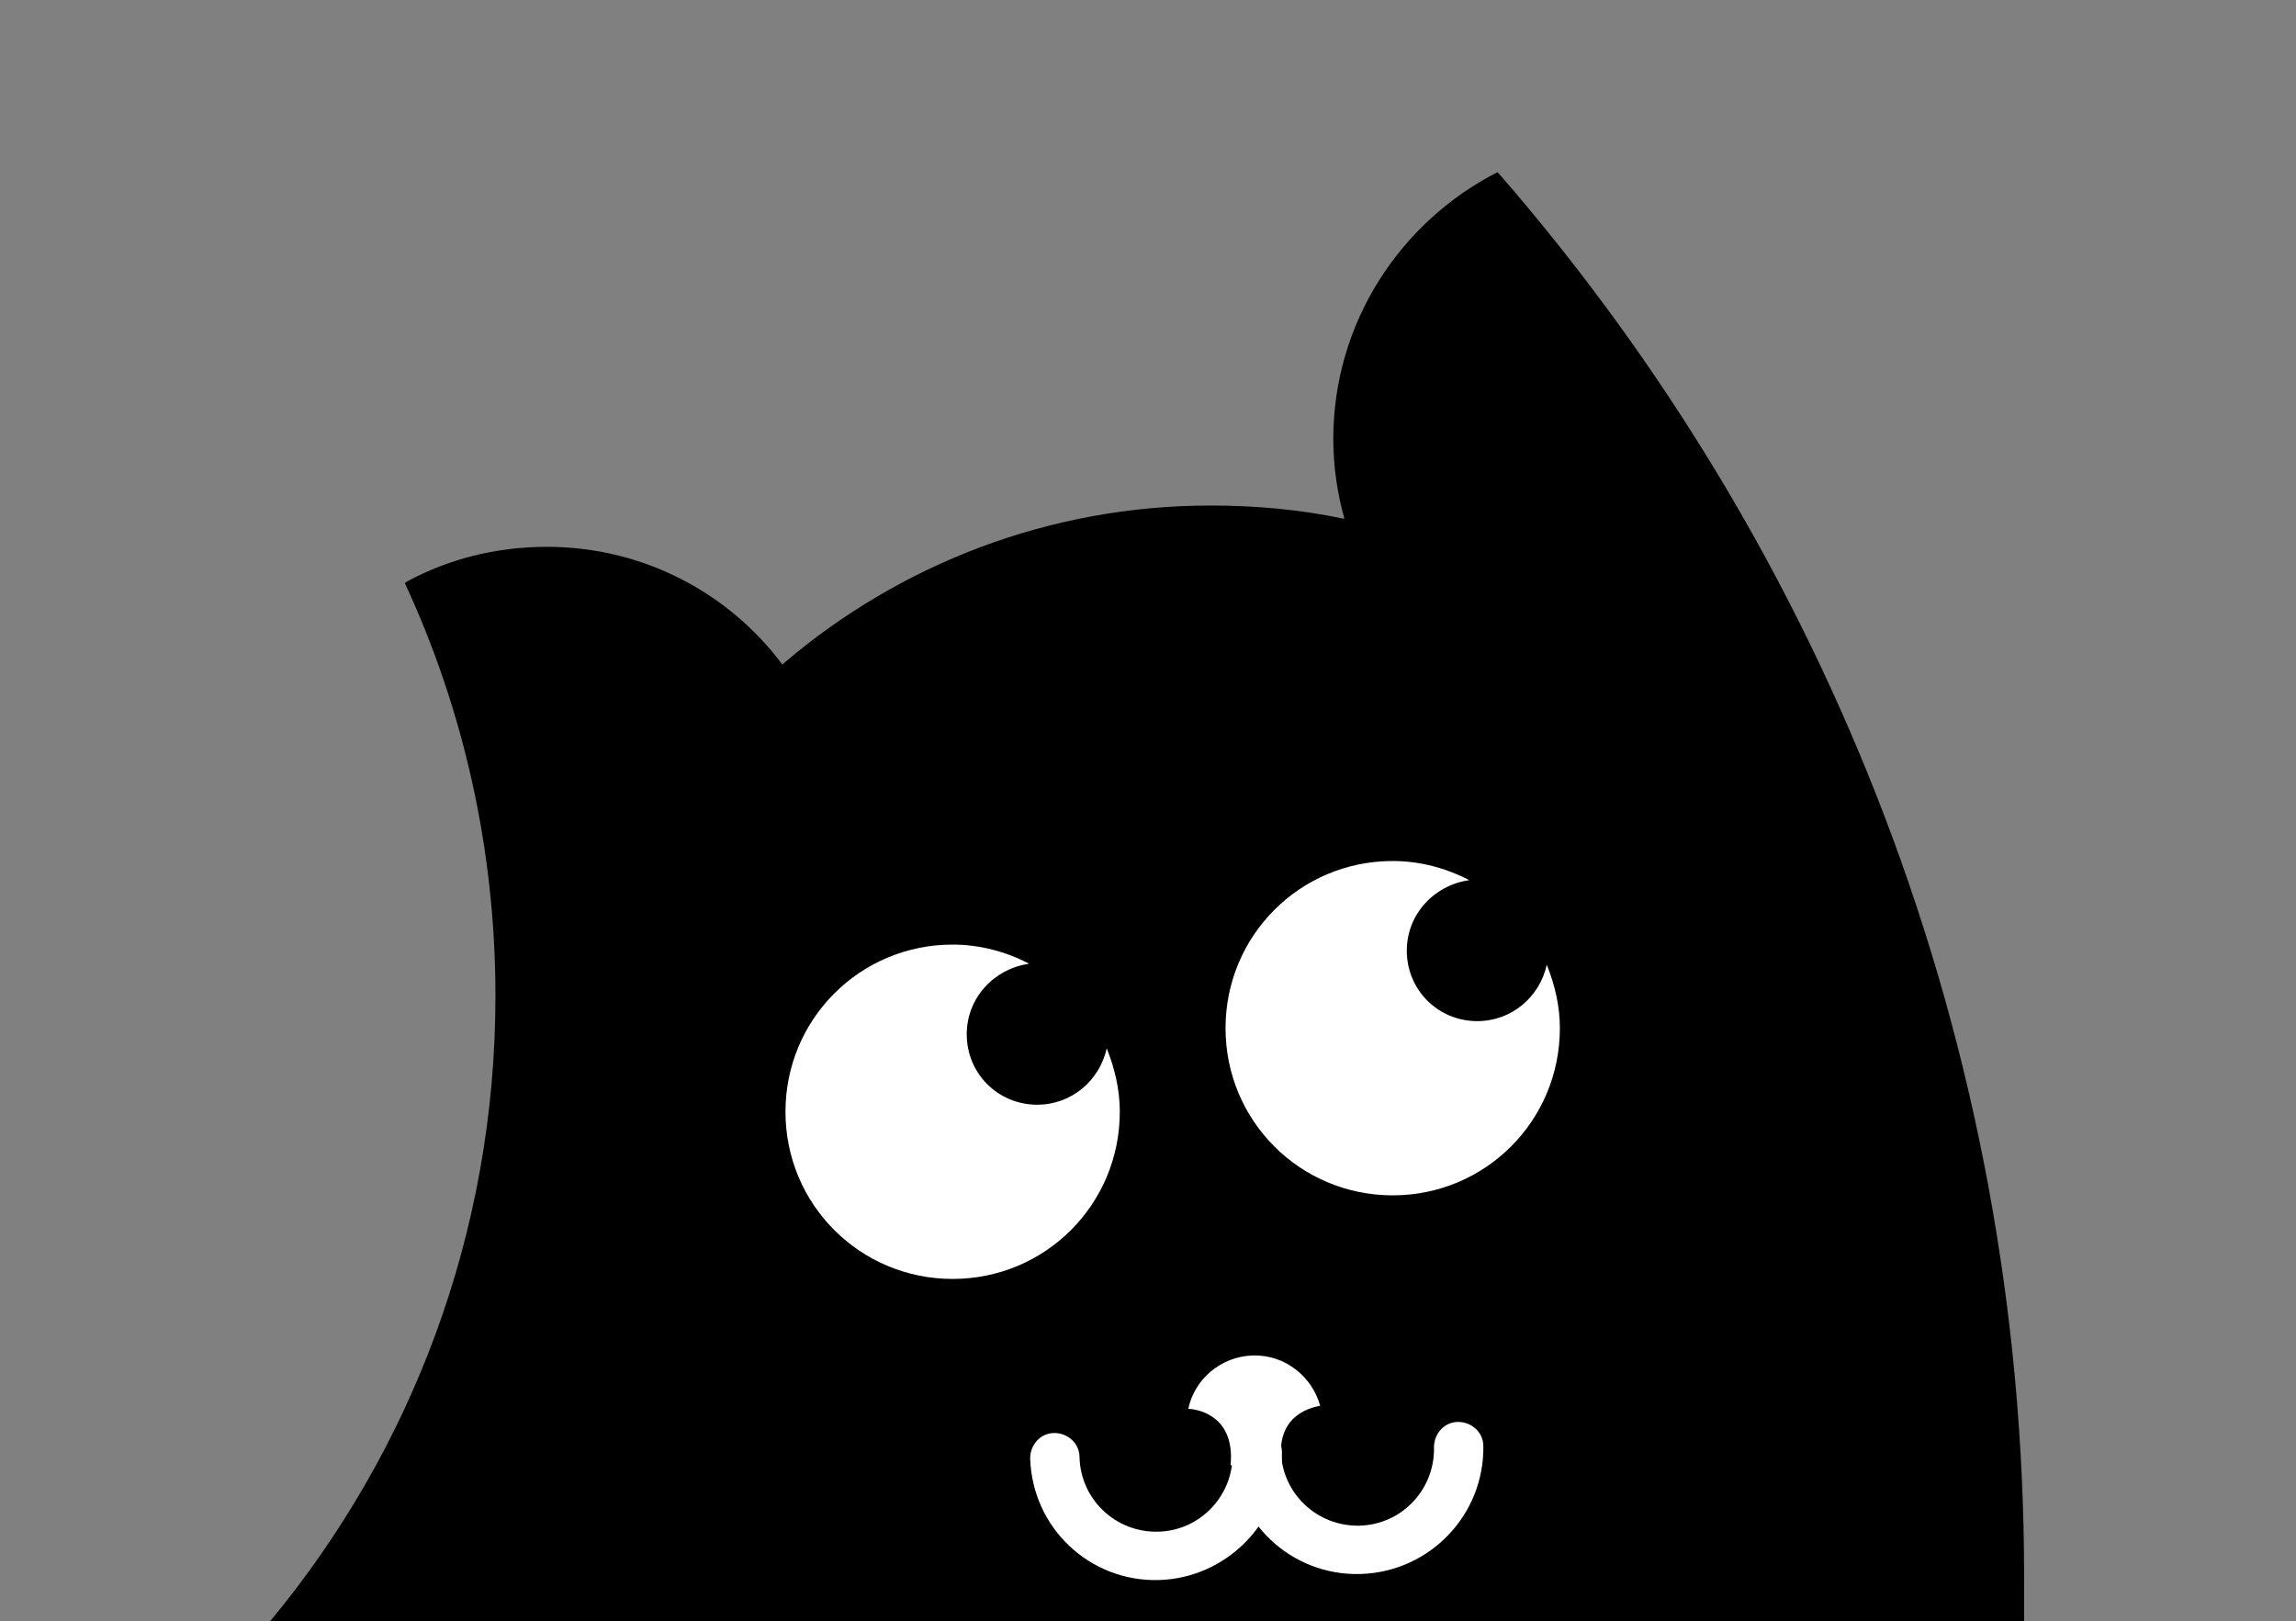
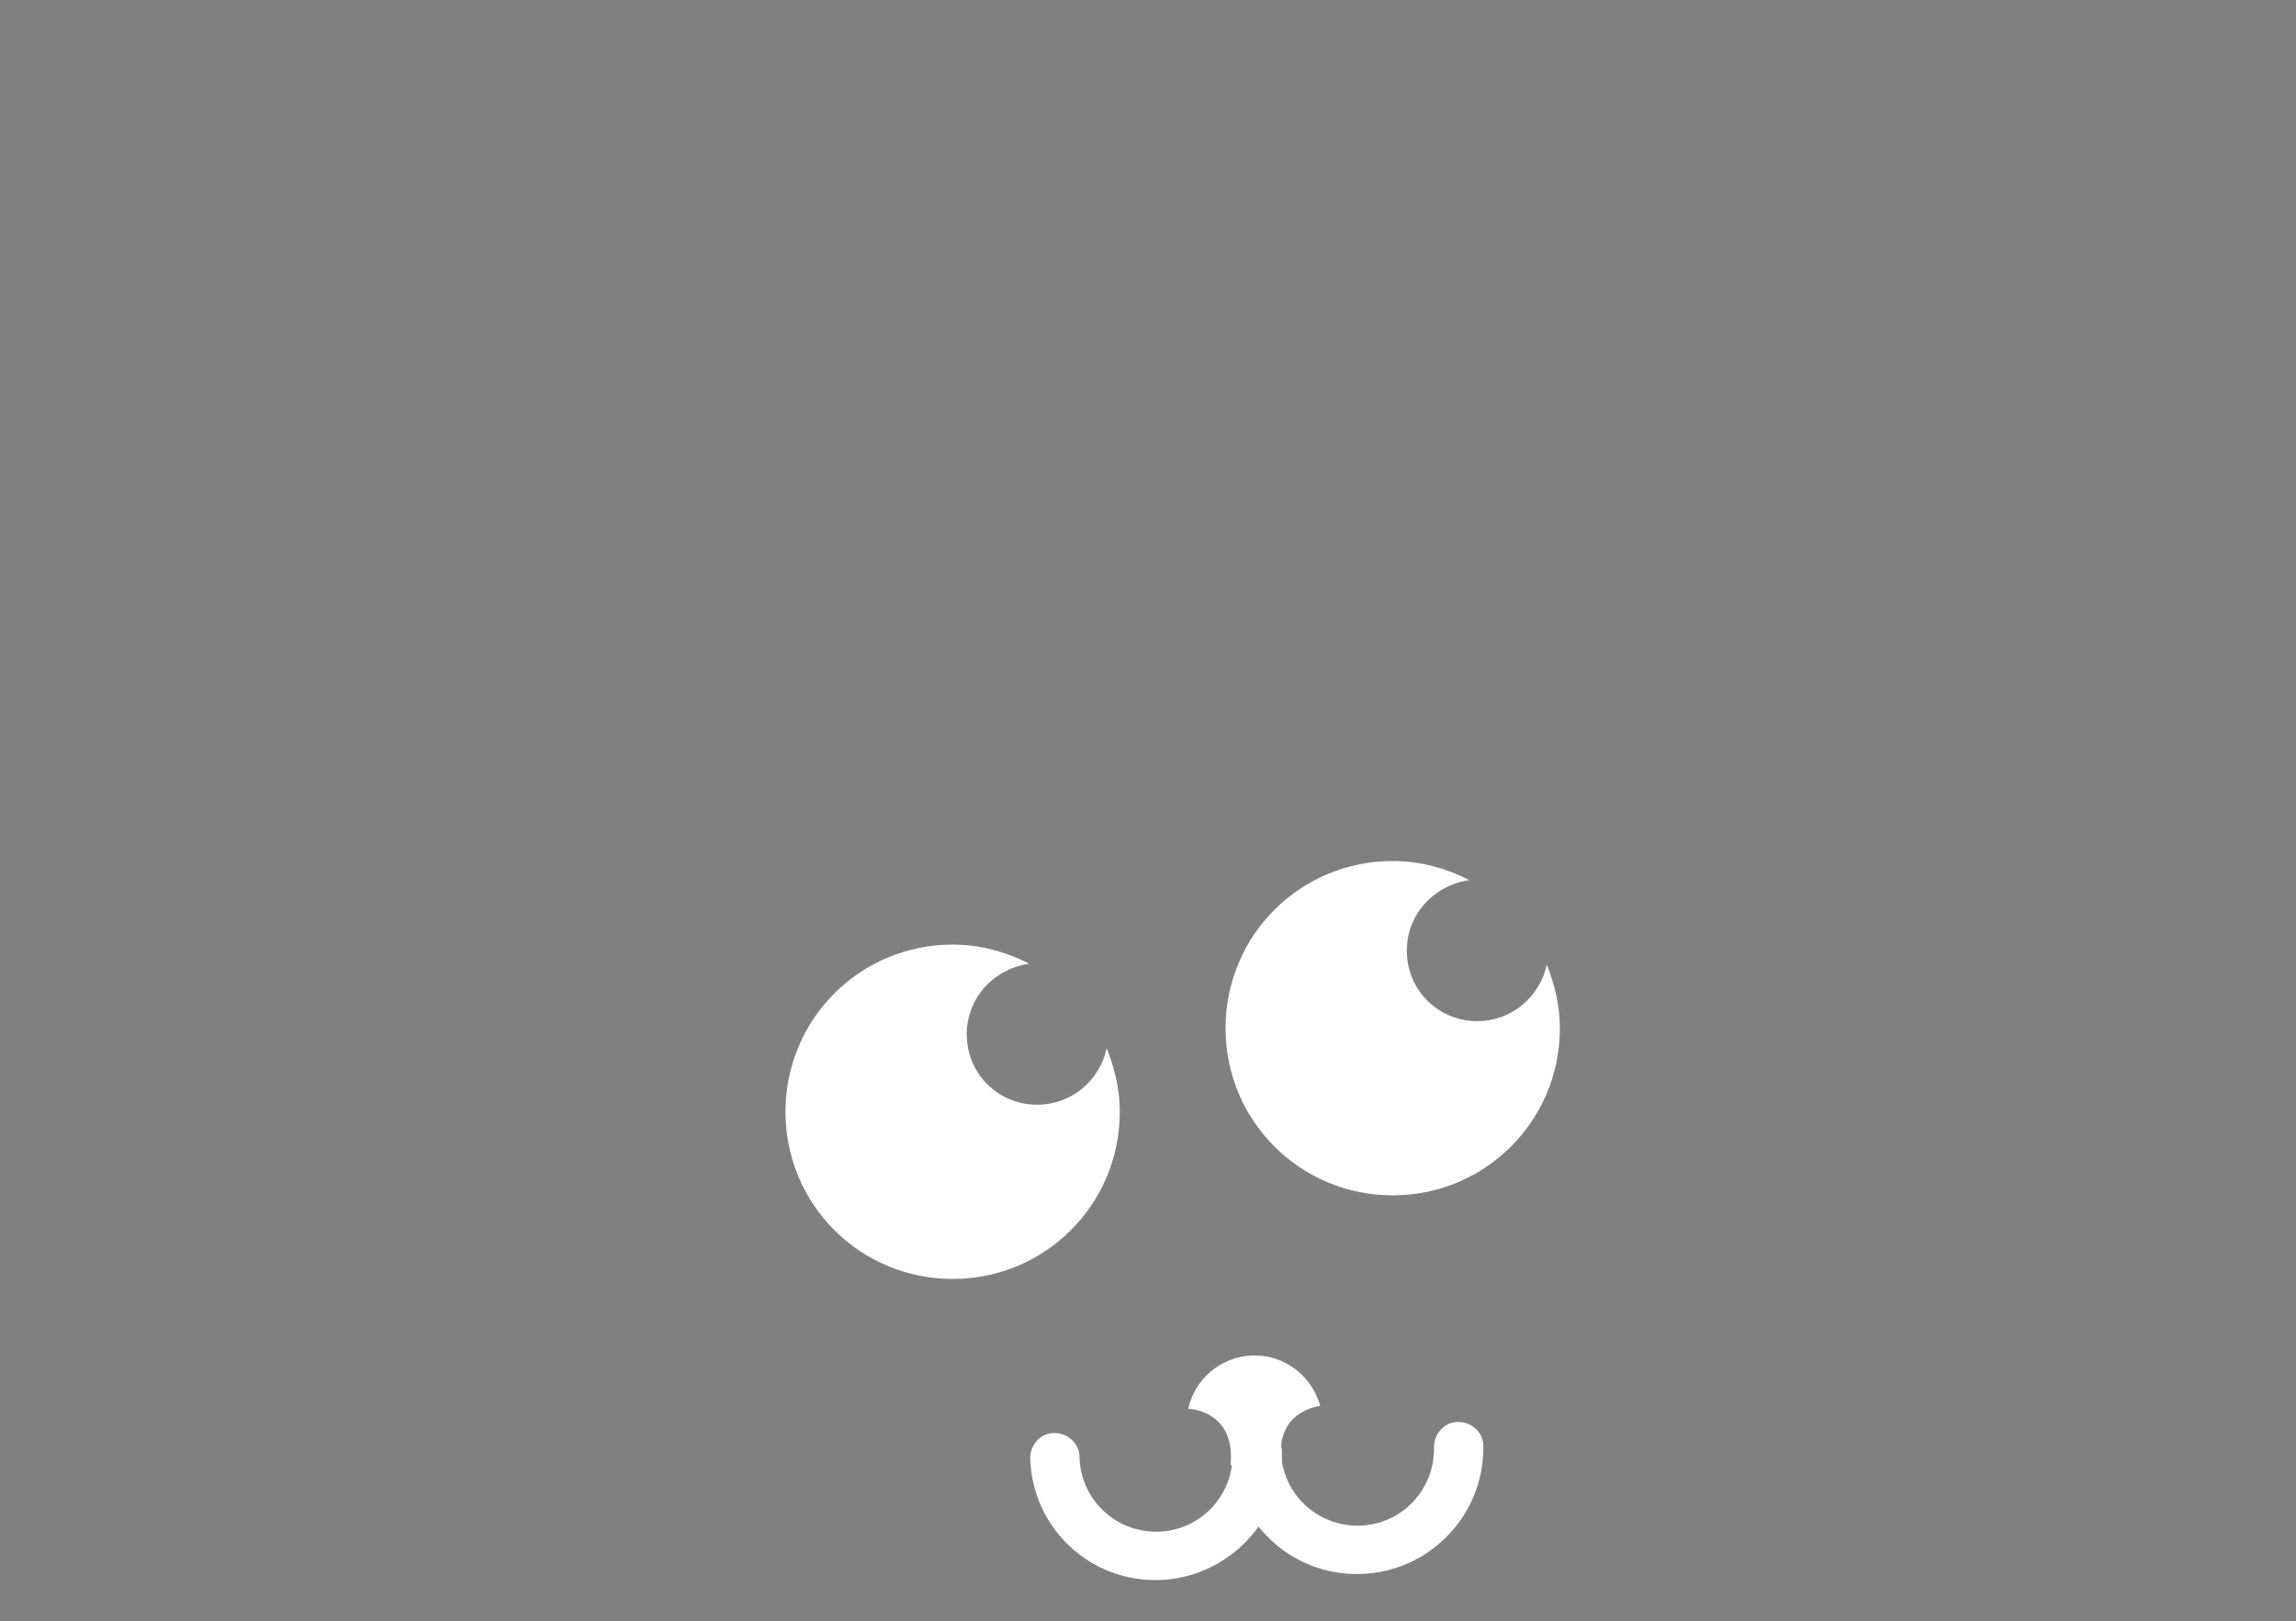
<svg xmlns="http://www.w3.org/2000/svg" width="228" height="161" viewBox="0 0 228 161" fill="none">
  <rect x="0" y="0" width="228" height="161" fill="#808080" stroke="none" />
-   <path d="M201 161C201 159.5 201 158.1 201 156.6C201 103.3 181.3 54.6 148.9 17.3L148.7 17.1C139.1 22 132.4 32 132.4 43.6C132.4 46.3 132.8 49 133.5 51.5H133.4C129.1 50.6 124.7 50.2 120.2 50.2C104.1 50.2 89.3 56.1 77.9 65.8L77.7 66C72.4 58.9 63.9 54.3 54.3 54.3C49.3 54.3 44.6 55.5 40.5 57.7L40.2 57.9C46 70.4 49.2 84.3 49.2 98.9C49.2 122.5 40.8 144.1 26.9 160.9L26.8 161H200.6H201Z" fill="black" />
  <path d="M109.9 104.1C109.2 107.3 106.4 109.7 103 109.7C99.1 109.7 96 106.6 96 102.7C96 99.1 98.7 96.2 102.2 95.7C99.9 94.5 97.3 93.8 94.6 93.8C85.4 93.8 78 101.2 78 110.4C78 119.6 85.4 127 94.6 127C103.8 127 111.2 119.6 111.2 110.4C111.2 108.2 110.7 106.1 109.9 104.1Z" fill="white" />
  <path d="M153.6 95.8C152.9 99 150.1 101.4 146.7 101.4C142.8 101.4 139.7 98.3 139.7 94.4C139.7 90.8 142.4 87.9 145.9 87.4C143.6 86.2 141 85.5 138.3 85.5C129.1 85.5 121.7 92.9 121.7 102.1C121.7 111.3 129.1 118.7 138.3 118.7C147.5 118.7 154.9 111.3 154.9 102.1C154.9 99.9 154.4 97.8 153.6 95.8Z" fill="white" />
  <path d="M115.1 156.9C108.2 157.1 102.5 151.7 102.3 144.8C102.3 143.5 103.3 142.3 104.7 142.3C106 142.3 107.2 143.3 107.2 144.7C107.3 148.9 110.8 152.2 115 152.1C119.2 152 122.5 148.5 122.4 144.3C122.4 143 123.4 141.8 124.8 141.8C126.1 141.8 127.3 142.8 127.3 144.2C127.4 151 121.9 156.7 115.1 156.9Z" fill="white" />
  <path d="M135.1 156.3C128.2 156.5 122.5 151.1 122.3 144.2C122.3 142.9 123.3 141.7 124.7 141.7C126 141.7 127.2 142.7 127.2 144.1C127.3 148.3 130.8 151.6 135 151.5C139.2 151.4 142.5 147.9 142.4 143.7C142.4 142.4 143.4 141.2 144.8 141.2C146.1 141.2 147.3 142.2 147.3 143.6C147.4 150.4 142 156.1 135.1 156.3Z" fill="white" />
  <path d="M127.3 145.4C126.5 140.3 130.6 139.7 131.1 139.6C130.3 136.7 127.6 134.5 124.4 134.6C121.2 134.7 118.6 137 118 139.9C118.5 139.9 122.7 140.3 122.2 145.5L127.3 145.4Z" fill="white" />
</svg>